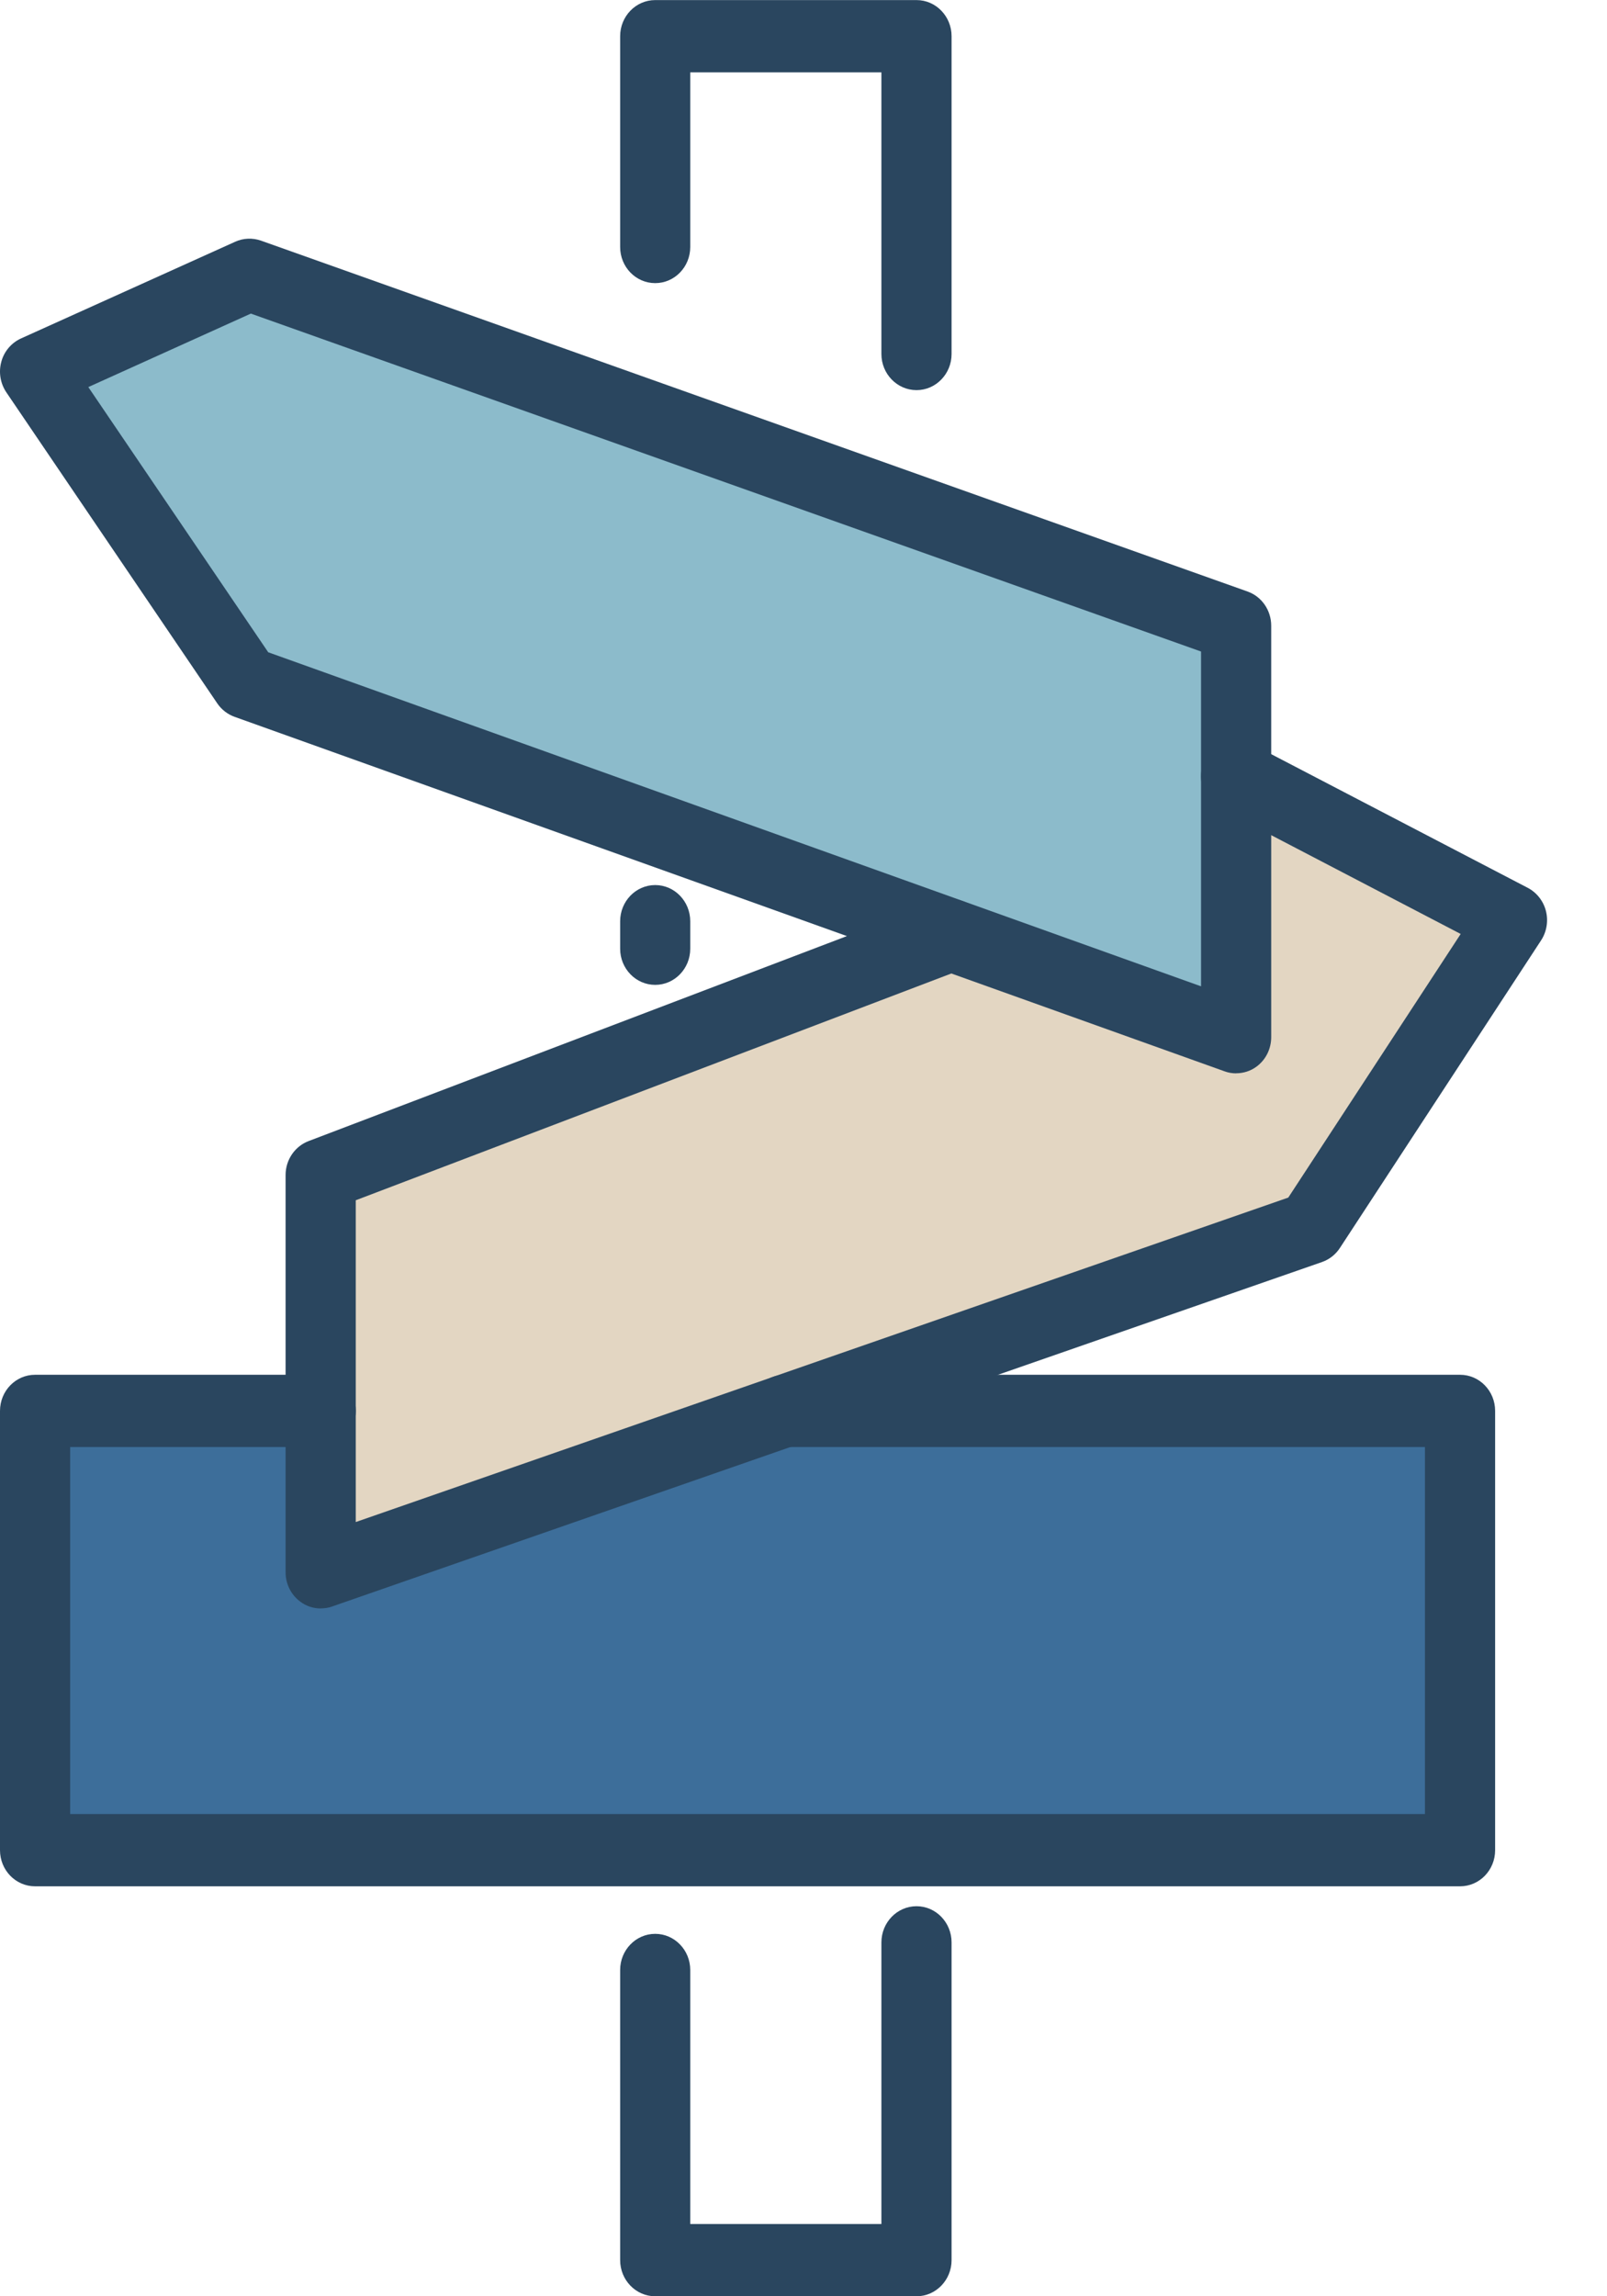
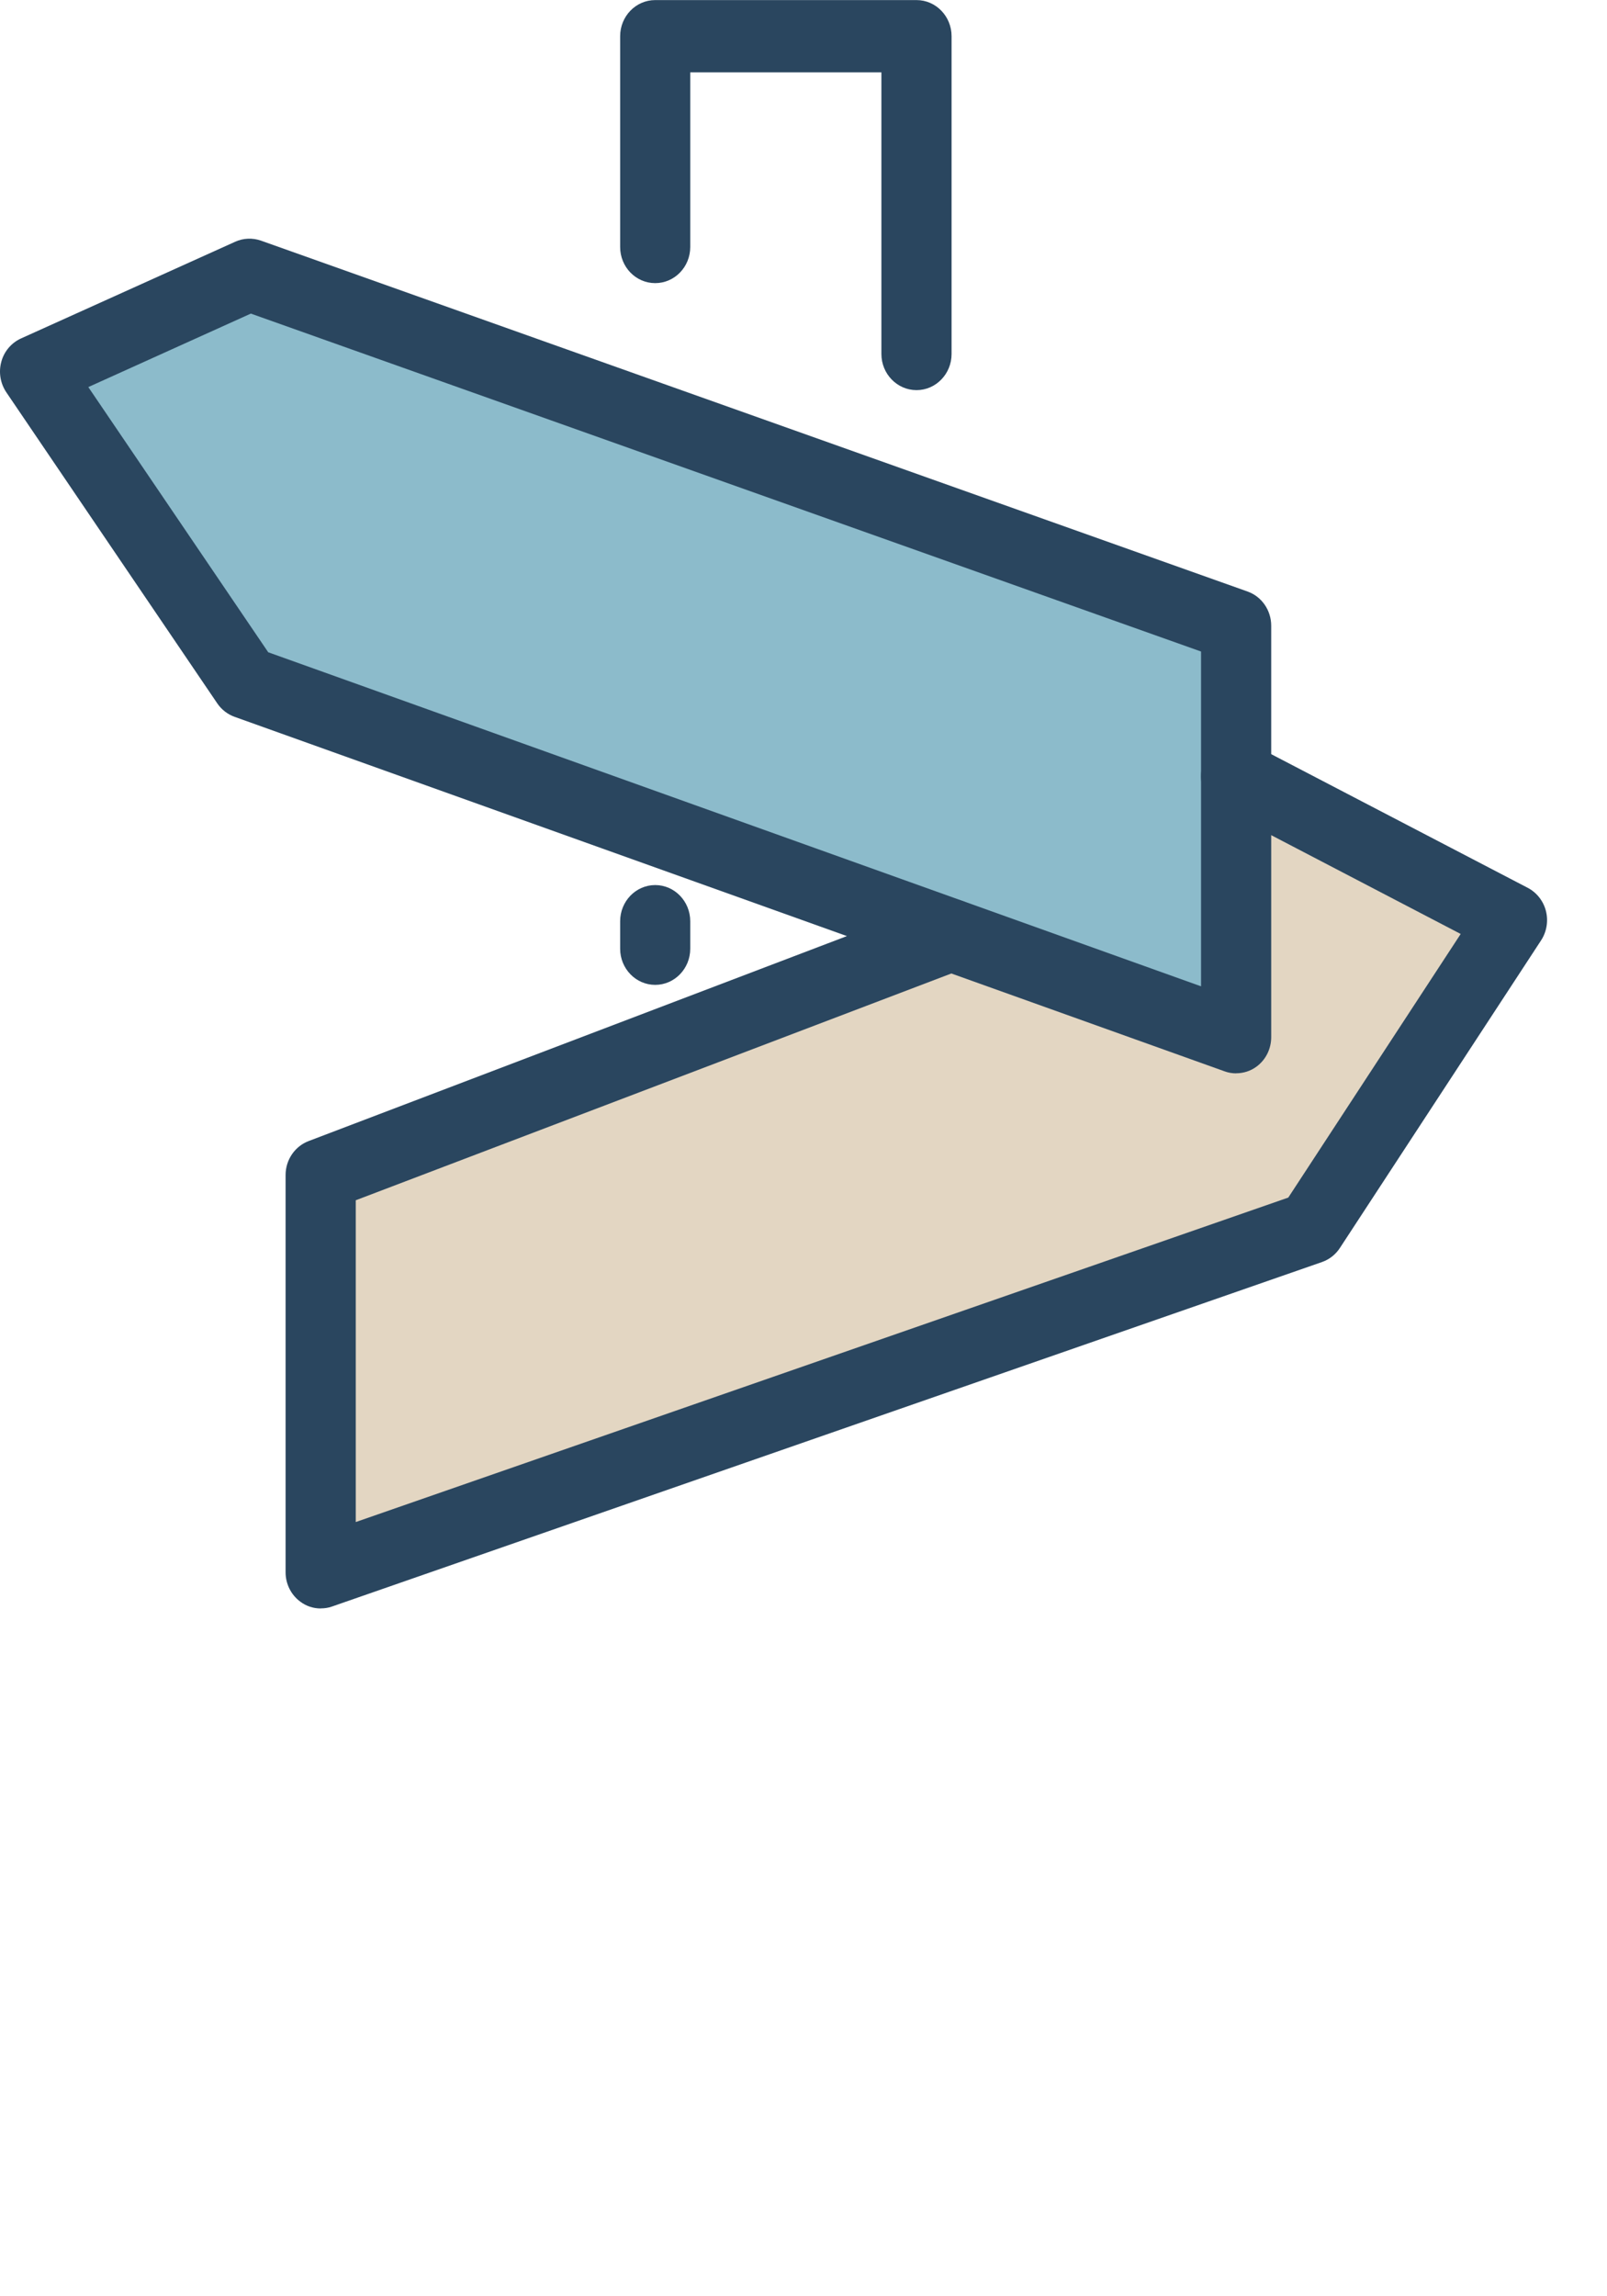
<svg xmlns="http://www.w3.org/2000/svg" width="21" height="30" viewBox="0 0 21 30" fill="none">
-   <path d="M0.652 24.13L0.326 18.587H18.913L19.239 24.13H0.652Z" fill="#3D6E9A" />
  <path d="M3.261 3.588L15.979 8.153V13.37L3.261 9.131L0.652 4.892L3.261 3.588Z" fill="#8CBBCB" />
  <path d="M4.24 20.544V15.327L12.066 12.392L15.979 13.37L16.305 10.435L19.566 12.066L16.958 15.979L10.294 18.371L4.651 20.397L4.24 20.544Z" fill="#E3D6C2" />
  <path d="M16.154 14.023C16.104 14.023 16.052 14.015 16.004 13.997L3.065 9.365C2.973 9.332 2.894 9.27 2.839 9.189L0.083 5.126C0.004 5.009 -0.02 4.863 0.017 4.727C0.053 4.591 0.149 4.479 0.274 4.422L3.074 3.158C3.18 3.11 3.3 3.106 3.408 3.143L16.303 7.728C16.488 7.794 16.612 7.973 16.612 8.175V13.55C16.612 13.703 16.541 13.846 16.42 13.935C16.342 13.993 16.248 14.022 16.154 14.022V14.023ZM3.506 8.522L15.695 12.886V8.512L3.278 4.097L1.154 5.057L3.506 8.523V8.522Z" fill="#2A465F" />
  <path d="M4.191 21.014C4.095 21.014 4.002 20.984 3.924 20.925C3.804 20.837 3.732 20.694 3.732 20.542V15.351C3.732 15.154 3.852 14.977 4.032 14.908L12.267 11.773C12.505 11.684 12.768 11.809 12.857 12.052C12.945 12.297 12.823 12.568 12.585 12.66L4.649 15.681V19.885L16.835 15.646L19.088 12.202L15.946 10.564C15.72 10.446 15.63 10.162 15.743 9.93C15.858 9.697 16.134 9.603 16.359 9.721L19.966 11.6C20.083 11.662 20.169 11.772 20.202 11.902C20.235 12.033 20.212 12.173 20.139 12.285L17.509 16.305C17.453 16.391 17.37 16.455 17.276 16.488L4.338 20.989C4.291 21.006 4.241 21.013 4.192 21.013L4.191 21.014Z" fill="#2A465F" />
-   <path d="M19.081 24.644H0.458C0.205 24.644 0 24.433 0 24.172V18.433C0 18.172 0.205 17.961 0.458 17.961H4.191C4.444 17.961 4.65 18.172 4.65 18.433C4.65 18.694 4.444 18.905 4.191 18.905H0.917V23.7H18.621V18.905H10.253C10 18.905 9.794 18.694 9.794 18.433C9.794 18.172 10 17.961 10.253 17.961H19.08C19.333 17.961 19.538 18.172 19.538 18.433V24.172C19.538 24.433 19.333 24.644 19.08 24.644H19.081Z" fill="#2A465F" />
  <path d="M11.977 5.097C11.724 5.097 11.518 4.885 11.518 4.625V0.945H9.02V3.227C9.02 3.488 8.815 3.699 8.562 3.699C8.309 3.699 8.104 3.488 8.104 3.227V0.473C8.104 0.213 8.309 0.001 8.562 0.001H11.977C12.23 0.001 12.435 0.213 12.435 0.473V4.625C12.435 4.885 12.23 5.097 11.977 5.097Z" fill="#2A465F" />
-   <path d="M11.977 30H8.562C8.309 30 8.104 29.788 8.104 29.528V25.737C8.104 25.477 8.309 25.265 8.562 25.265C8.815 25.265 9.02 25.477 9.02 25.737V29.056H11.518V25.377C11.518 25.116 11.724 24.904 11.977 24.904C12.23 24.904 12.435 25.116 12.435 25.377V29.528C12.435 29.788 12.23 30 11.977 30Z" fill="#2A465F" />
  <path d="M8.562 12.867C8.309 12.867 8.104 12.655 8.104 12.395V12.036C8.104 11.775 8.309 11.563 8.562 11.563C8.815 11.563 9.02 11.775 9.02 12.036V12.395C9.02 12.655 8.815 12.867 8.562 12.867Z" fill="#2A465F" />
</svg>